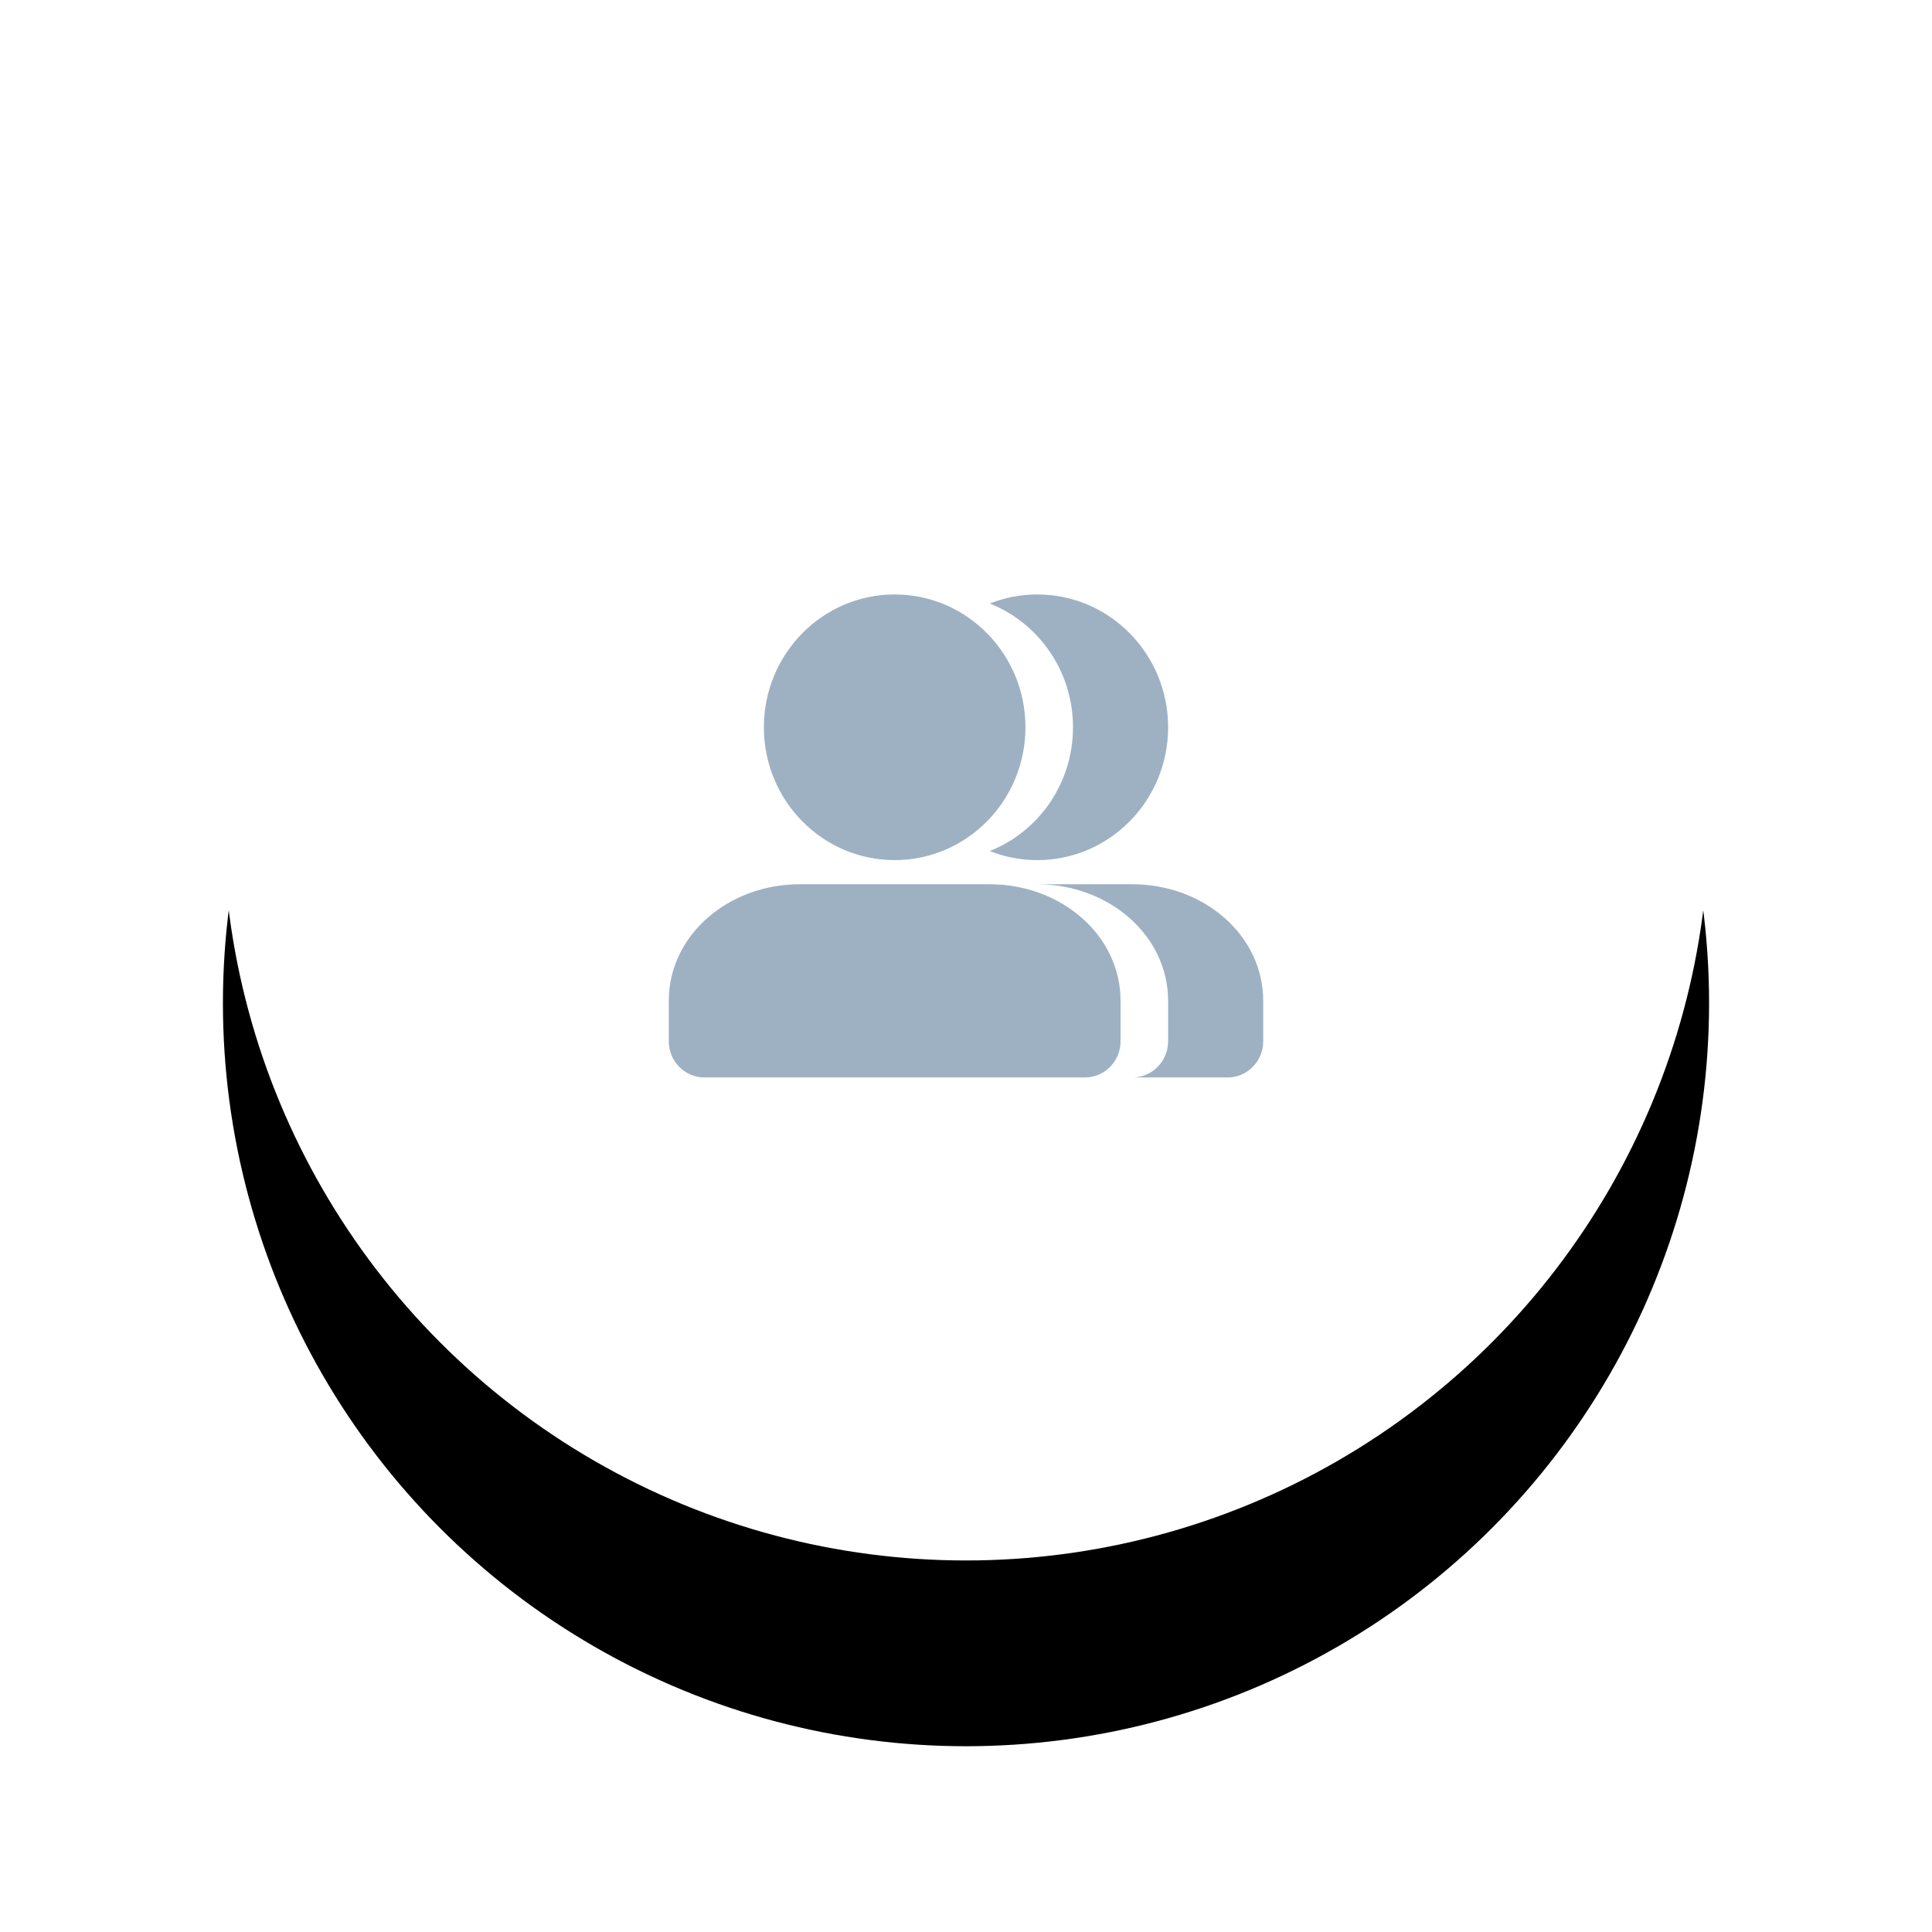
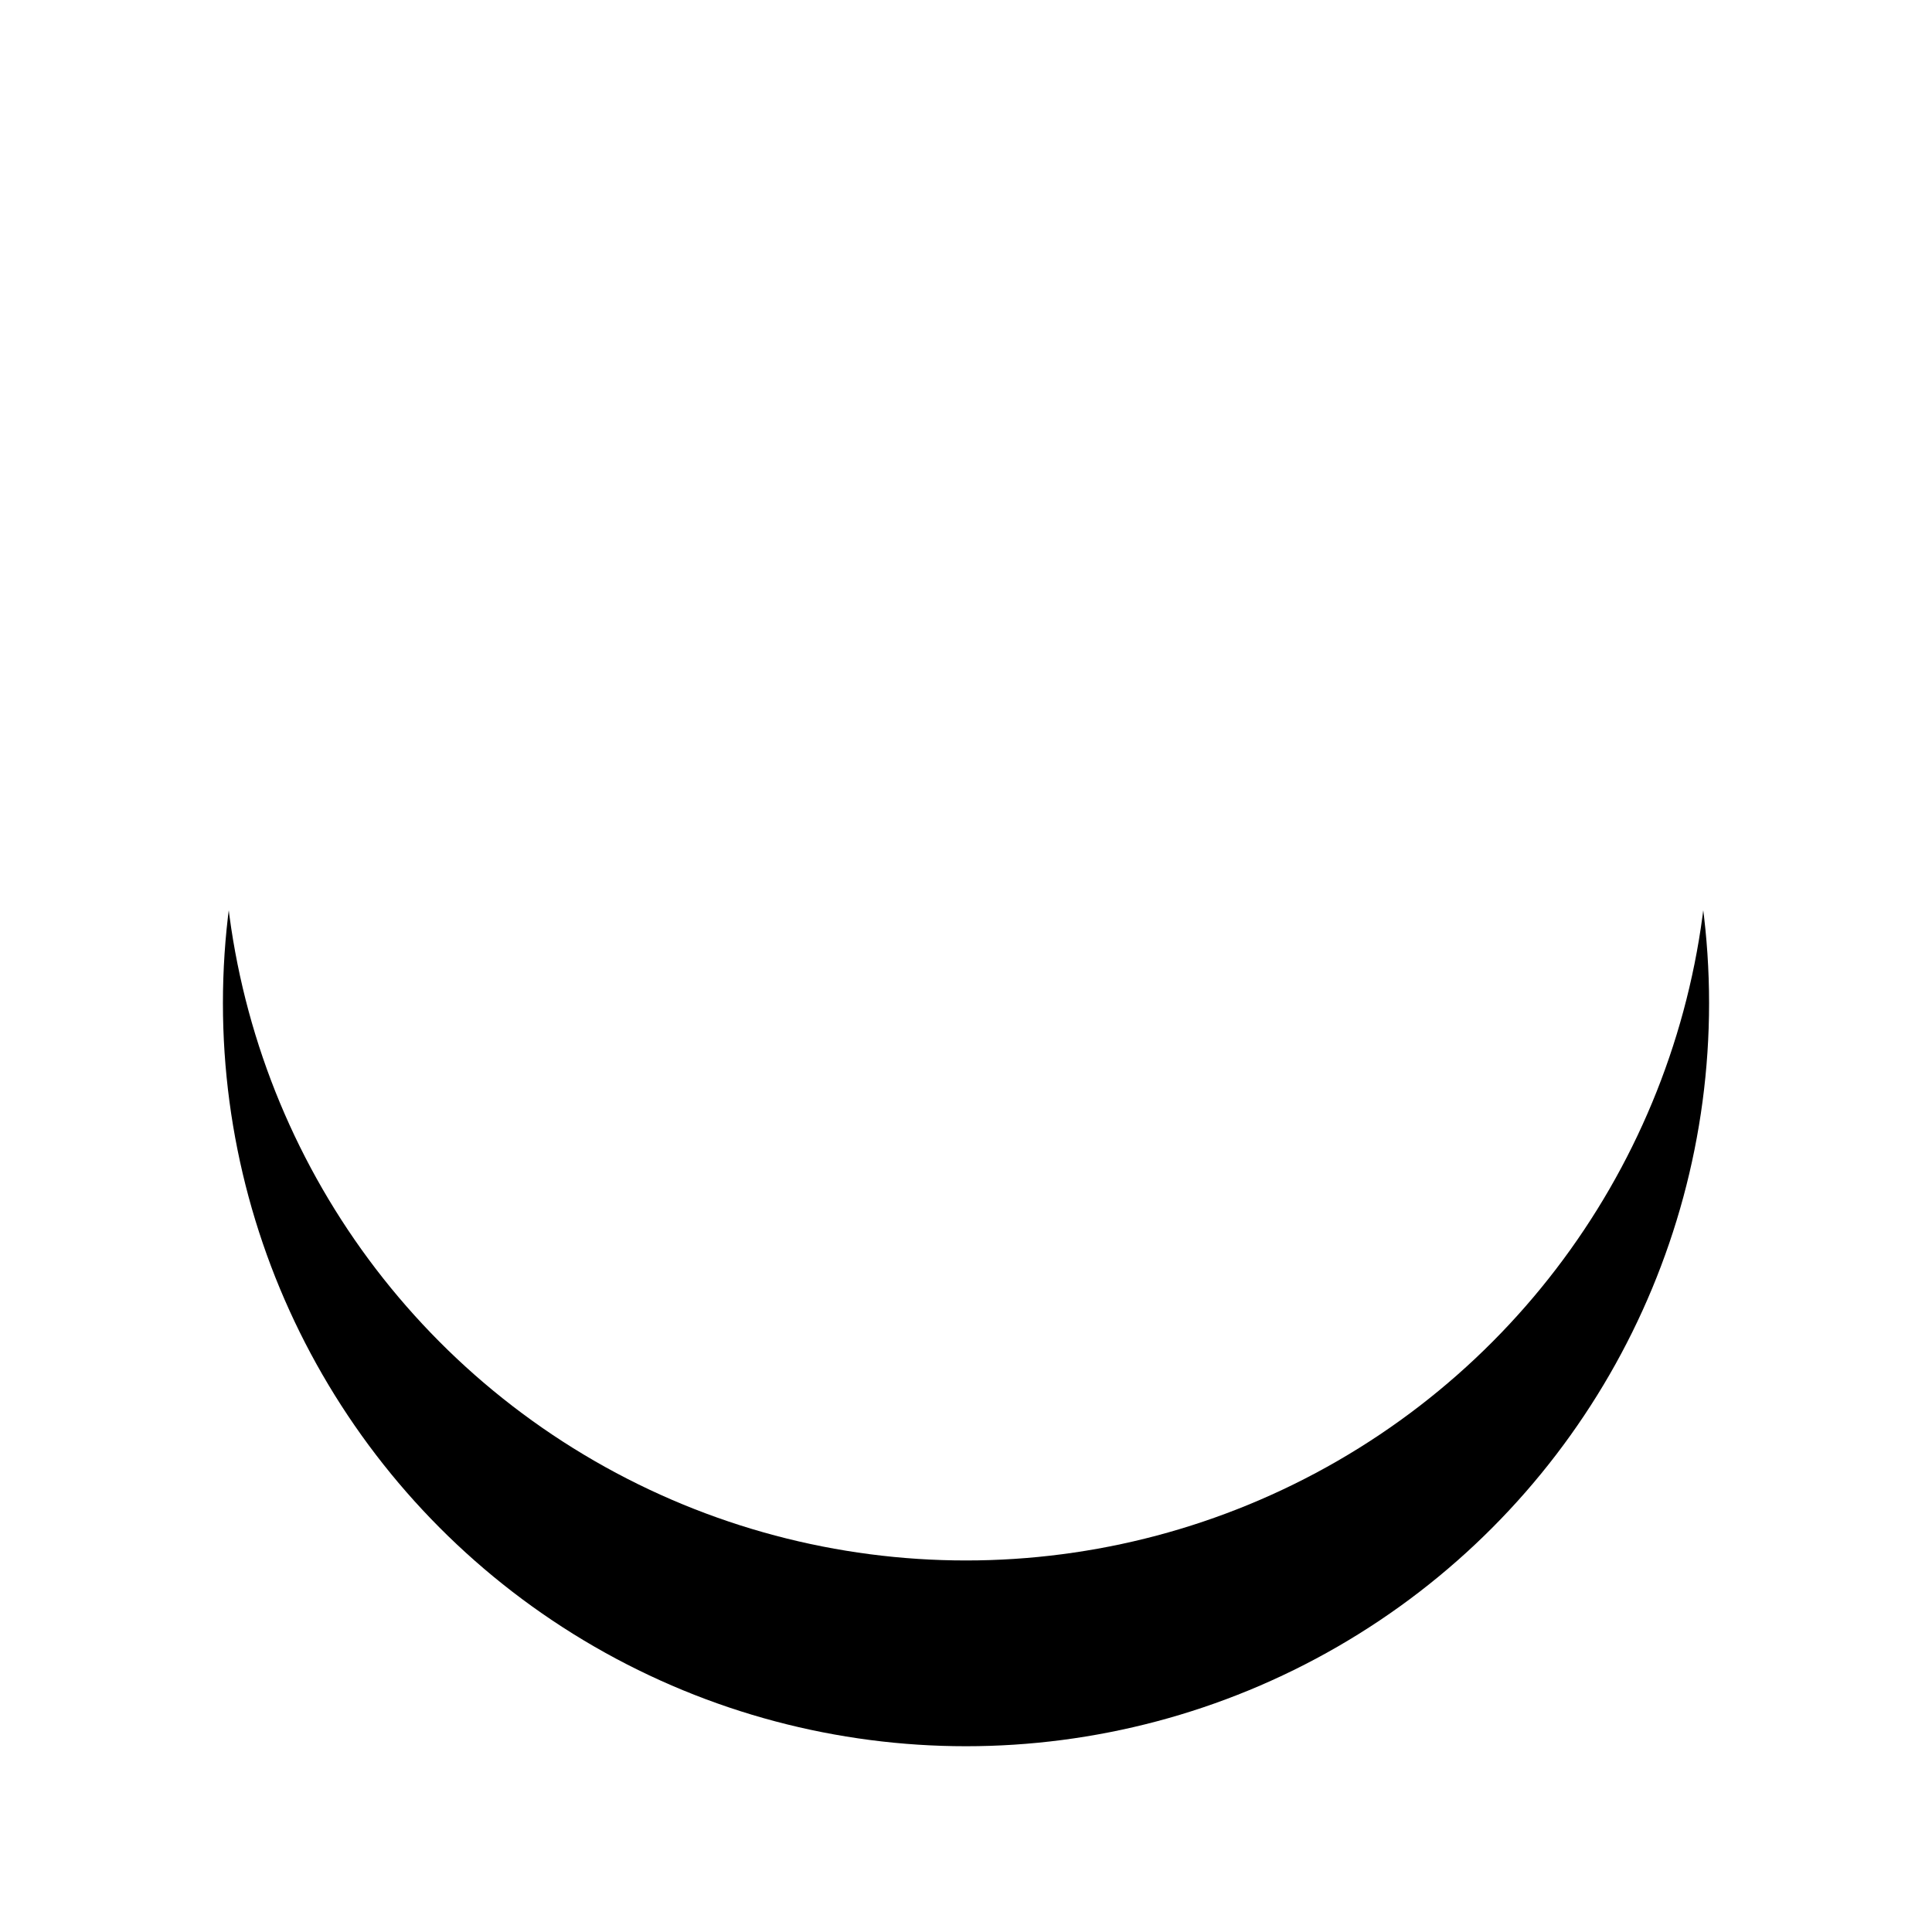
<svg xmlns="http://www.w3.org/2000/svg" xmlns:xlink="http://www.w3.org/1999/xlink" width="52px" height="52px" viewBox="0 0 52 52" version="1.1">
  <title>Group 20</title>
  <defs>
    <circle id="path-1" cx="20" cy="20" r="20" />
    <filter x="-27.5%" y="-17.5%" width="155.0%" height="155.0%" filterUnits="objectBoundingBox" id="filter-2">
      <feOffset dx="0" dy="4" in="SourceAlpha" result="shadowOffsetOuter1" />
      <feGaussianBlur stdDeviation="3" in="shadowOffsetOuter1" result="shadowBlurOuter1" />
      <feColorMatrix values="0 0 0 0 0.918   0 0 0 0 0.941   0 0 0 0 0.969  0 0 0 0.8 0" type="matrix" in="shadowBlurOuter1" result="shadowMatrixOuter1" />
      <feOffset dx="0" dy="1" in="SourceAlpha" result="shadowOffsetOuter2" />
      <feGaussianBlur stdDeviation="1.5" in="shadowOffsetOuter2" result="shadowBlurOuter2" />
      <feColorMatrix values="0 0 0 0 0   0 0 0 0 0   0 0 0 0 0  0 0 0 0.05 0" type="matrix" in="shadowBlurOuter2" result="shadowMatrixOuter2" />
      <feMerge>
        <feMergeNode in="shadowMatrixOuter1" />
        <feMergeNode in="shadowMatrixOuter2" />
      </feMerge>
    </filter>
-     <path d="M20.64,21.8 C22.549,21.8 24.16,23.163 24.16,24.942 L24.16,26.025 C24.16,26.563 23.73,27 23.2,27 L12.96,27 C12.43,27 12,26.563 12,26.025 L12,24.942 C12,23.163 13.611,21.8 15.52,21.8 L20.64,21.8 Z M18.08,14 C20.024,14 21.6,15.601 21.6,17.575 C21.6,19.549 20.024,21.15 18.08,21.15 C16.136,21.15 14.56,19.549 14.56,17.575 C14.56,15.601 16.136,14 18.08,14 Z M20.64,20.906 C21.951,20.386 22.88,19.091 22.88,17.575 C22.88,16.059 21.951,14.764 20.64,14.244 C21.037,14.086 21.468,14 21.92,14 C23.864,14 25.44,15.601 25.44,17.575 C25.44,19.549 23.864,21.15 21.92,21.15 C21.468,21.15 21.037,21.064 20.64,20.906 Z M24.48,27 C25.01,27 25.44,26.563 25.44,26.025 L25.44,24.942 C25.44,23.163 23.829,21.8 21.92,21.8 L24.48,21.8 C26.389,21.8 28,23.163 28,24.942 L28,26.025 C28,26.563 27.57,27 27.04,27 L24.48,27 Z" id="path-3" />
  </defs>
  <g id="Page-1" stroke="none" stroke-width="1" fill="none" fill-rule="evenodd">
    <g id="Artboard-Copy-8" transform="translate(-254, -376)">
      <g id="Group-14" transform="translate(240, 27)">
        <g id="Group-20" transform="translate(20, 351)">
          <g id="Oval-Copy-7">
            <use fill="black" fill-opacity="1" filter="url(#filter-2)" xlink:href="#path-1" />
            <use fill="#FFFFFF" fill-rule="evenodd" xlink:href="#path-1" />
          </g>
          <mask id="mask-4" fill="white">
            <use xlink:href="#path-3" />
          </mask>
          <use id="Shape-Copy-3" fill="#9DB1C3" fill-rule="nonzero" opacity="0.626" xlink:href="#path-3" />
        </g>
      </g>
    </g>
  </g>
</svg>